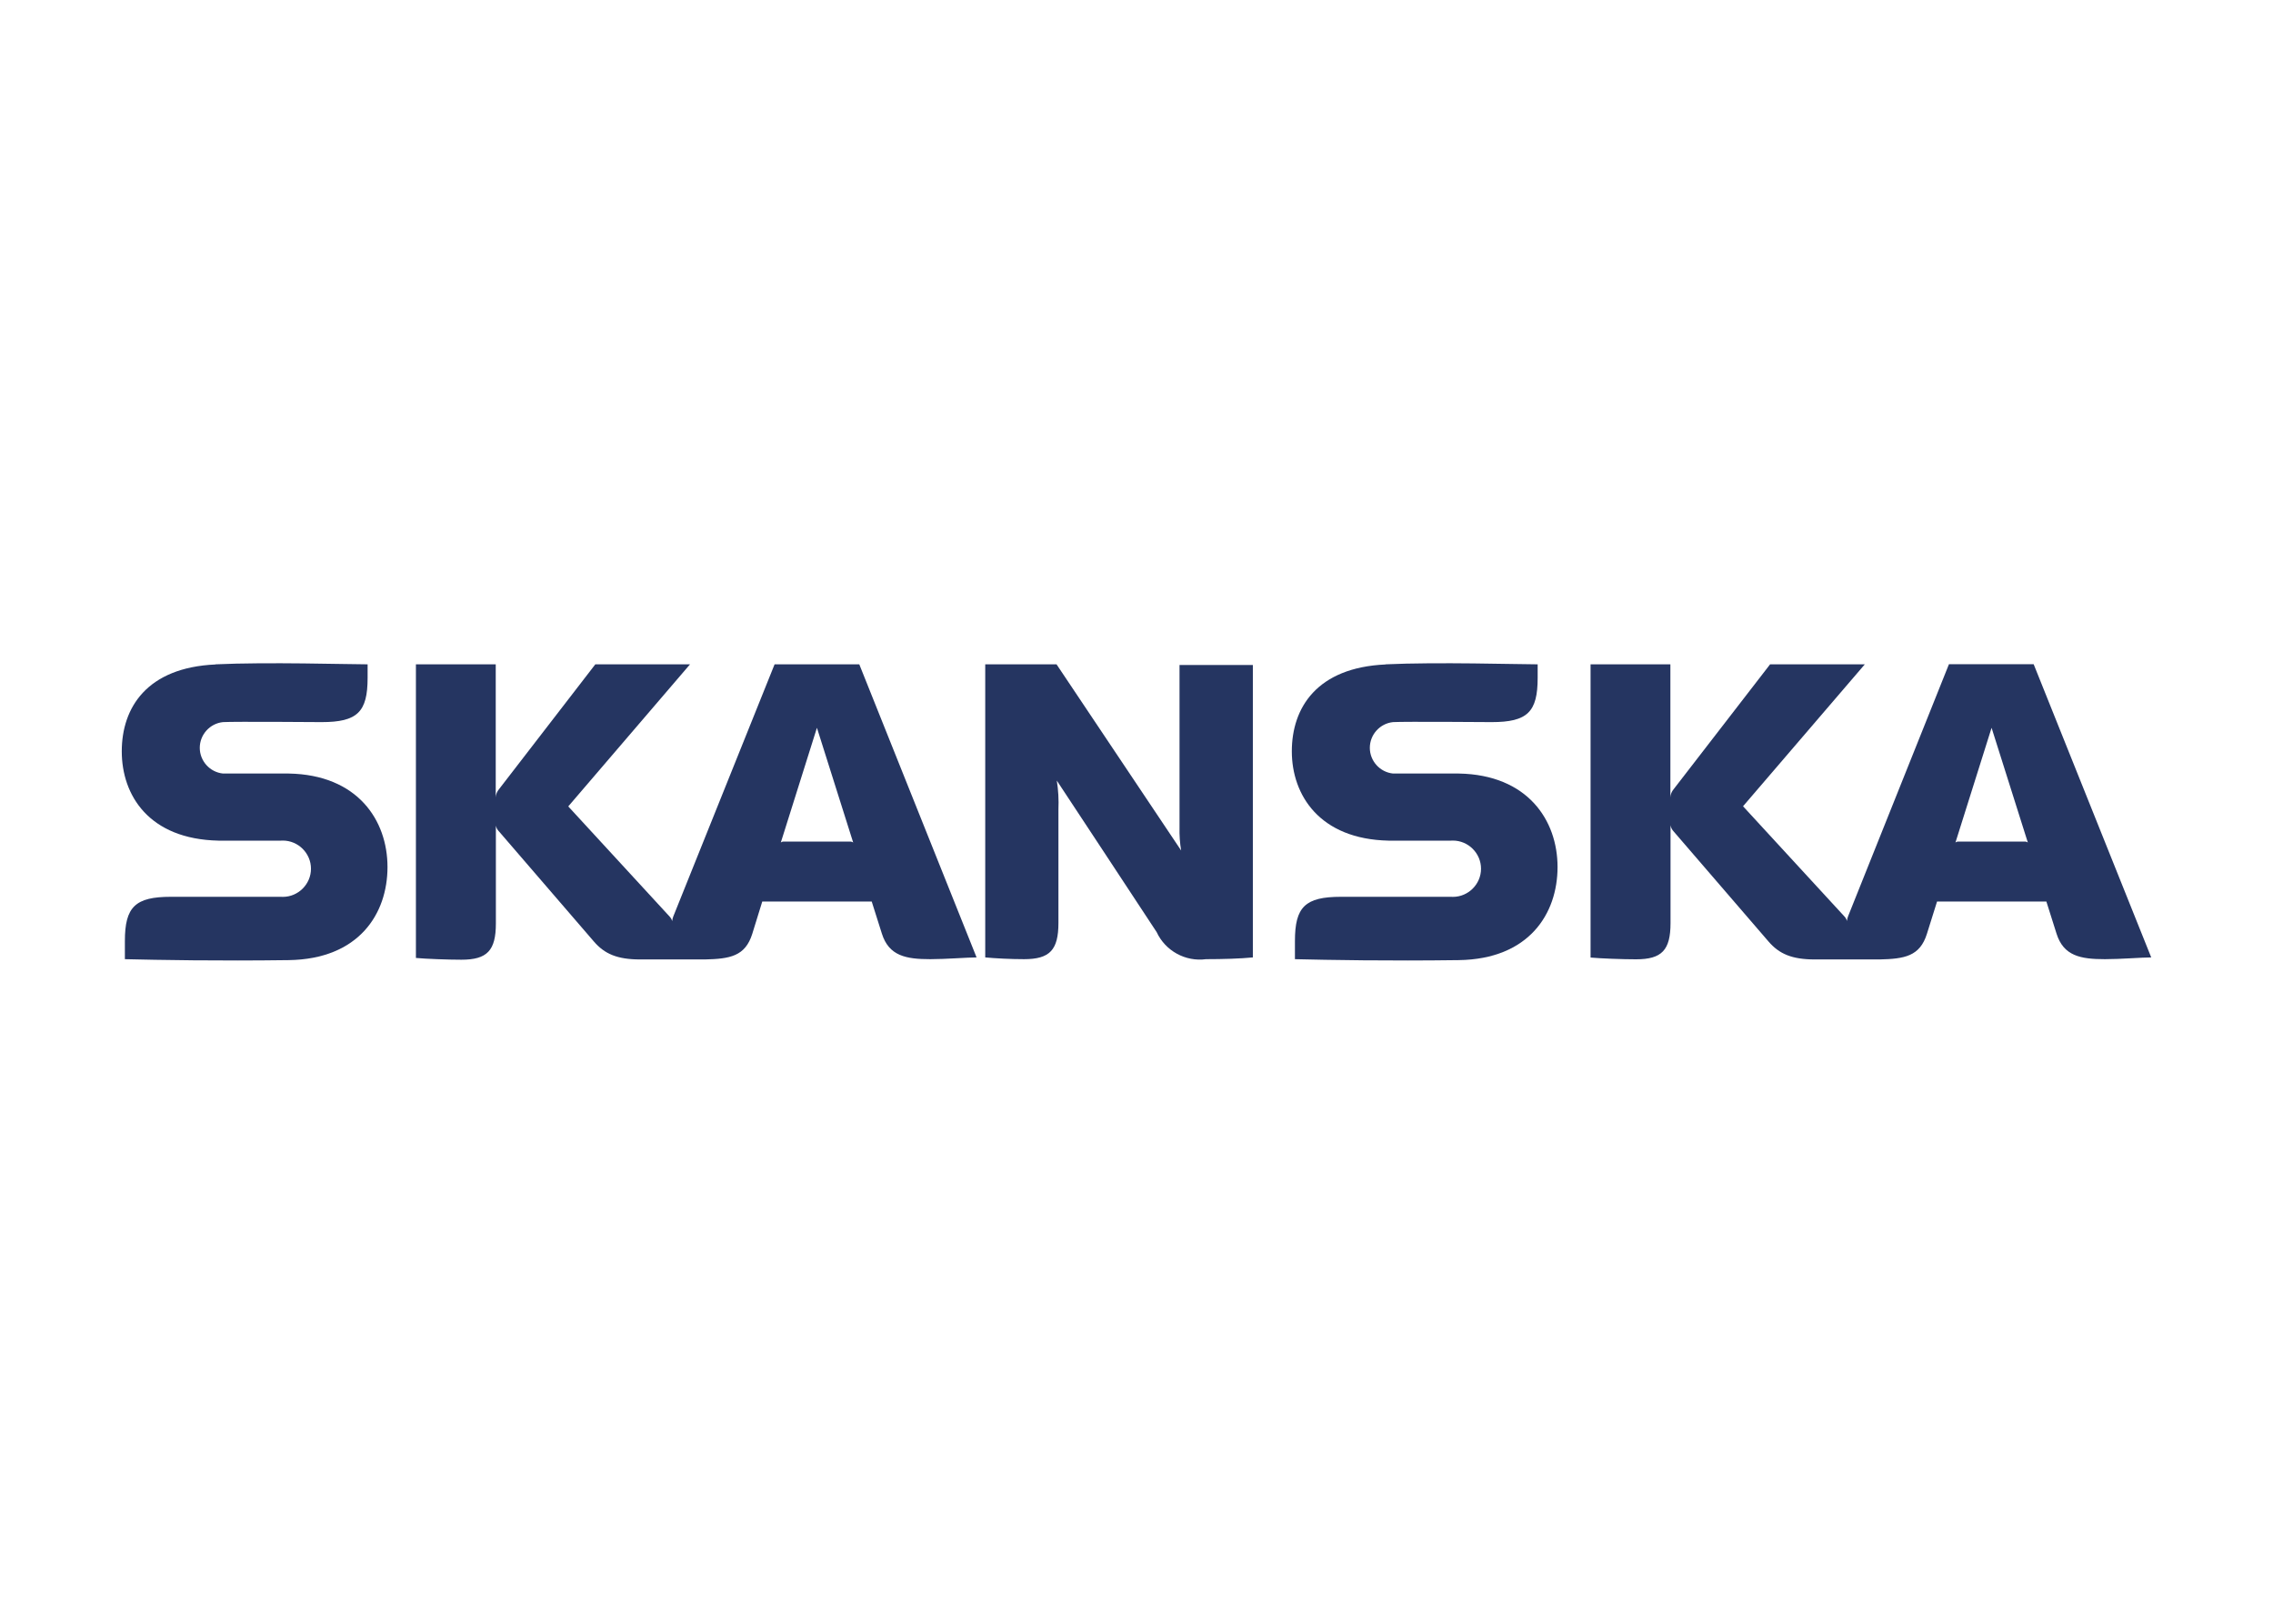
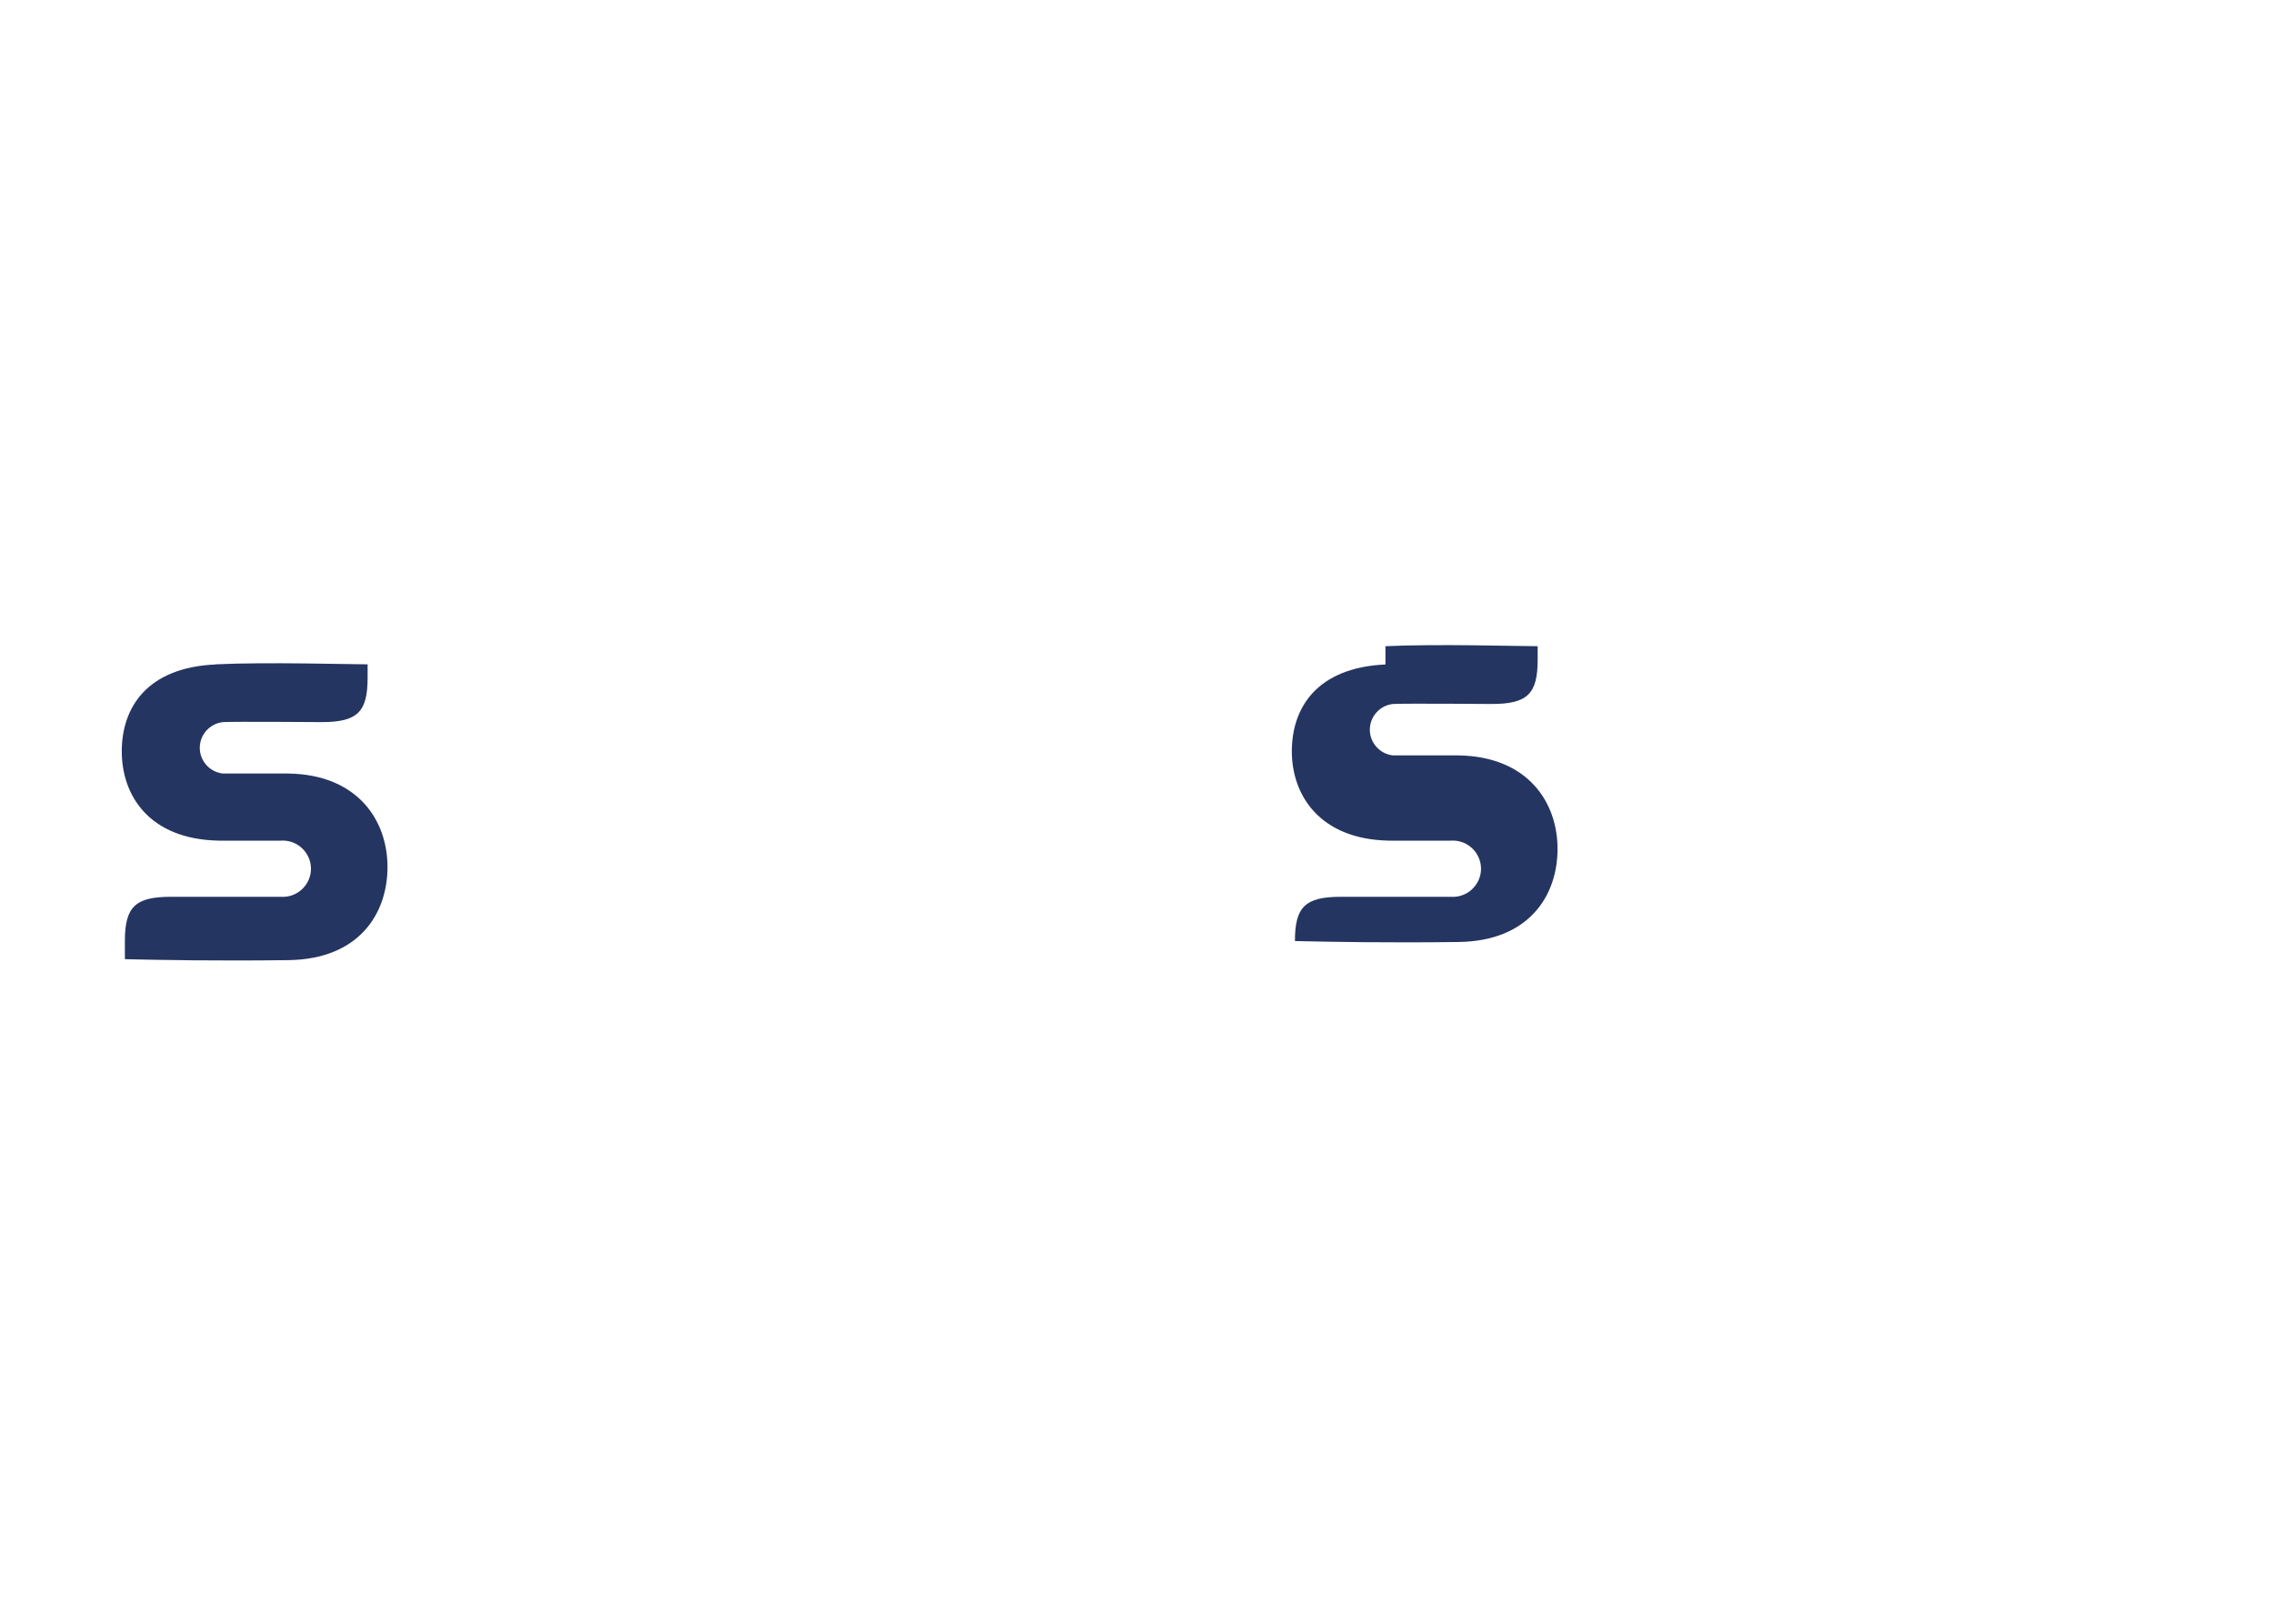
<svg xmlns="http://www.w3.org/2000/svg" clip-rule="evenodd" fill-rule="evenodd" stroke-linejoin="round" stroke-miterlimit="2" viewBox="0 0 560 400">
  <g fill="#253561">
-     <path d="m260.767 227.355c0 6.666-2.134 8.933-8.467 8.933-3.333 0-7.1-.2-9.567-.433v-72.2h17.567l30.7 45.866c-.316-1.883-.45-3.791-.4-5.7v-40h18.067v72.034c-3.034.3-7.4.433-11.534.433-5.063.679-10.014-2.033-12.166-6.667-2.8-4.3-24.6-37.333-24.6-37.333.372 2.358.506 4.748.4 7.133v28z" />
    <path d="m53.067 163.688c-16.834.767-23.067 10.6-23.067 21.4s6.667 21.633 23.833 22h15.367c.16-.011.32-.017.48-.017 3.804 0 6.934 3.13 6.934 6.934 0 3.803-3.13 6.933-6.934 6.933-.16 0-.32-.006-.48-.017h-27.1c-8.767 0-11.333 2.467-11.333 10.9v4.467c8.4.2 23 .467 40.333.233 17.333-.233 24.367-11.433 24.367-22.933s-7.334-22.733-24.334-23.033h-16.2c-3.23-.332-5.716-3.086-5.716-6.334s2.486-6.001 5.716-6.333c2.634-.167 24.3 0 24.3 0 8.834 0 11.334-2.5 11.334-10.9v-3.333c-4.934 0-24.634-.6-37.5 0" />
-     <path d="m341.333 163.688c-16.866.767-23.066 10.633-23.066 21.4s6.833 21.633 23.833 22h15.367c.16-.011.32-.017.48-.017 3.804 0 6.933 3.13 6.933 6.934 0 3.803-3.129 6.933-6.933 6.933-.16 0-.32-.006-.48-.017h-27.1c-8.834 0-11.334 2.5-11.334 10.9v4.467c8.4.2 23 .467 40.334.233 17.333-.233 24.366-11.433 24.366-22.933s-7.333-22.733-24.333-23.033h-16.2c-3.231-.332-5.716-3.086-5.716-6.334s2.485-6.001 5.716-6.333c2.633-.167 24.3 0 24.3 0 8.833 0 11.333-2.5 11.333-10.9v-3.333c-4.933 0-24.633-.6-37.5 0" />
-     <path d="m210.2 207.555-8.933-28.267-8.9 28.267c.225-.18.513-.264.8-.234h16.2c.297-.032.595.052.833.234zm30.4 28.3c-2.333 0-7.533.433-11.4.433-6 0-10.2-.8-11.933-6.3l-2.5-7.9h-26.967l-2.467 7.967c-1.733 5.533-5.533 6.166-11.7 6.3h-15.9c-5.666 0-8.8-1.367-11.433-4.434l-23.333-27.066c-.408-.398-.687-.909-.8-1.467v24.1c0 6.667-2.134 8.933-8.5 8.933-3.334 0-8.7-.2-11.2-.433v-72.333h19.666v32.766c.038-.736.32-1.44.8-2l23.734-30.766h23.333l-30 35 25 27.166c.29.31.497.689.6 1.1.038-.388.128-.769.267-1.133l24.966-62.133h20.867z" />
-     <path d="m499.6 207.555-8.933-28.267-8.9 28.267c.225-.18.513-.264.8-.234h16.2c.297-.032.595.052.833.234zm30.4 28.3c-2.333 0-7.533.433-11.4.433-6.033 0-10.2-.8-11.933-6.3l-2.5-7.9h-26.934l-2.5 7.967c-1.733 5.533-5.533 6.166-11.7 6.3h-15.9c-5.666 0-8.8-1.367-11.433-4.434l-23.333-27.066c-.423-.427-.702-.975-.8-1.567v24.1c0 6.667-2.134 8.933-8.5 8.933-3.334 0-8.7-.2-11.2-.433v-72.233h19.666v32.766c.038-.736.32-1.44.8-2l23.767-30.766h23.333l-30 34.966 25 27.167c.29.31.497.688.6 1.1.036-.388.126-.77.267-1.133l24.867-62.134h20.866z" />
+     <path d="m341.333 163.688c-16.866.767-23.066 10.633-23.066 21.4s6.833 21.633 23.833 22h15.367c.16-.011.32-.017.48-.017 3.804 0 6.933 3.13 6.933 6.934 0 3.803-3.129 6.933-6.933 6.933-.16 0-.32-.006-.48-.017h-27.1c-8.834 0-11.334 2.5-11.334 10.9c8.4.2 23 .467 40.334.233 17.333-.233 24.366-11.433 24.366-22.933s-7.333-22.733-24.333-23.033h-16.2c-3.231-.332-5.716-3.086-5.716-6.334s2.485-6.001 5.716-6.333c2.633-.167 24.3 0 24.3 0 8.833 0 11.333-2.5 11.333-10.9v-3.333c-4.933 0-24.633-.6-37.5 0" />
  </g>
</svg>